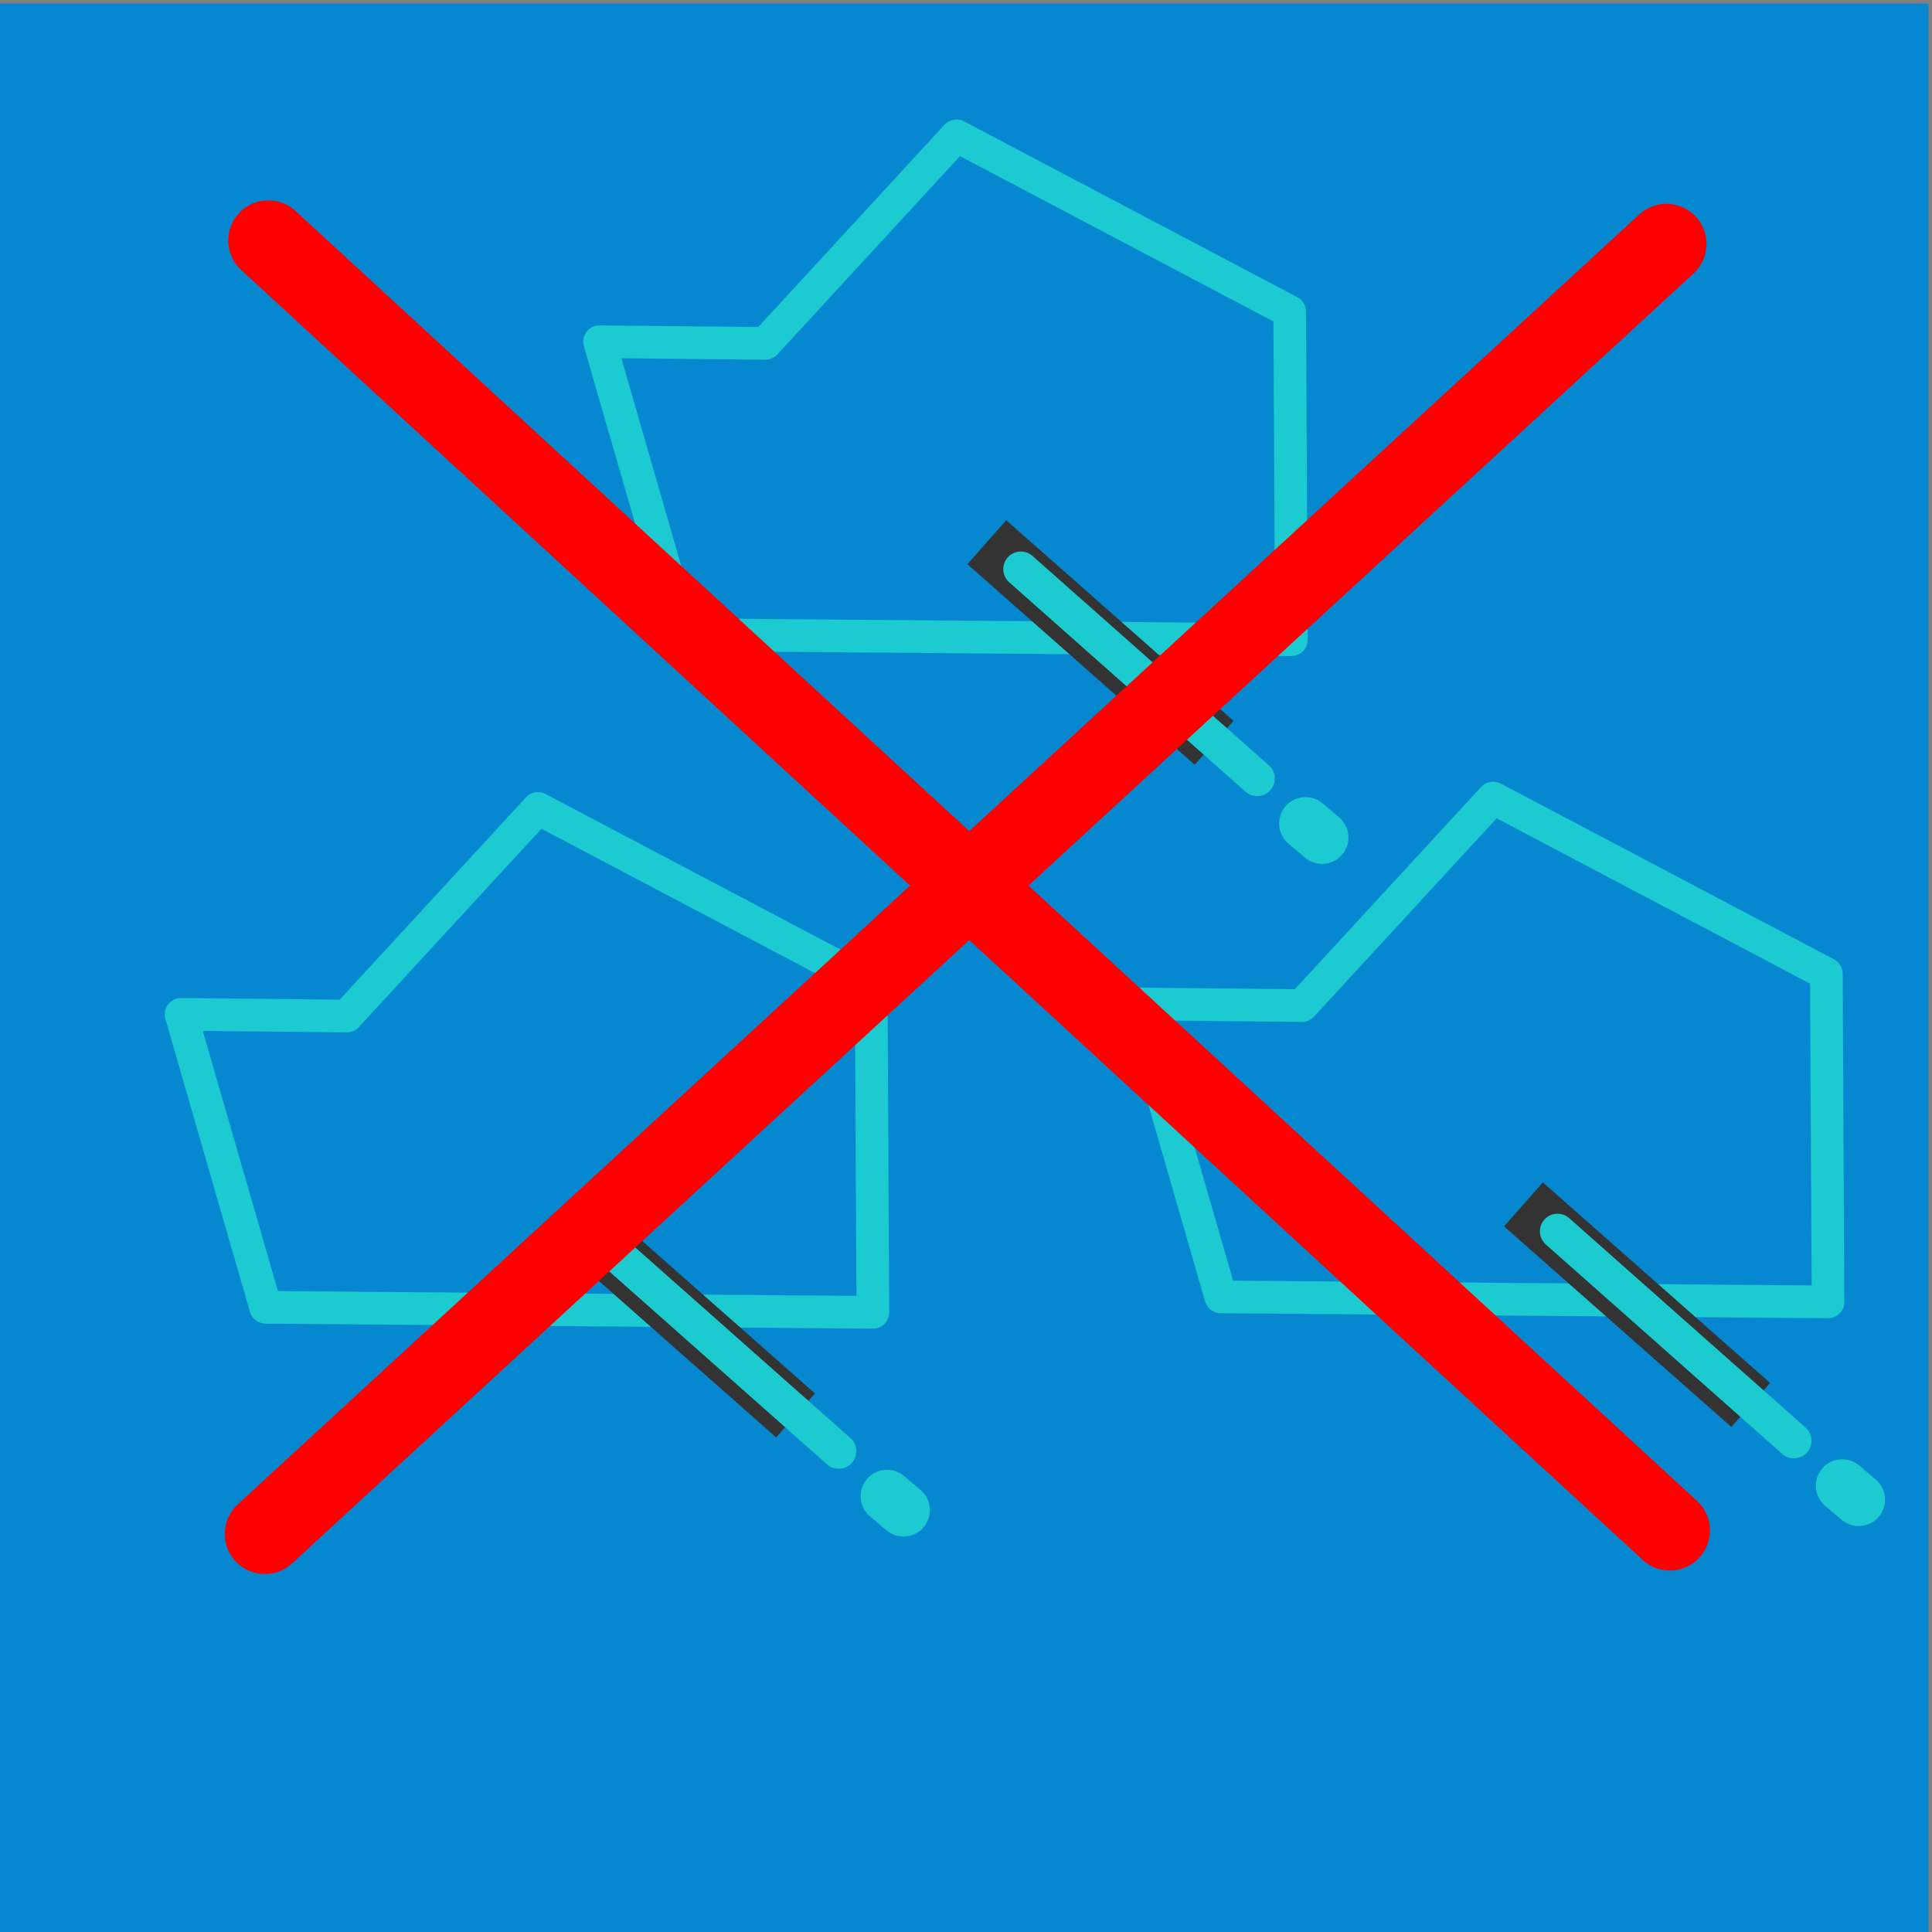
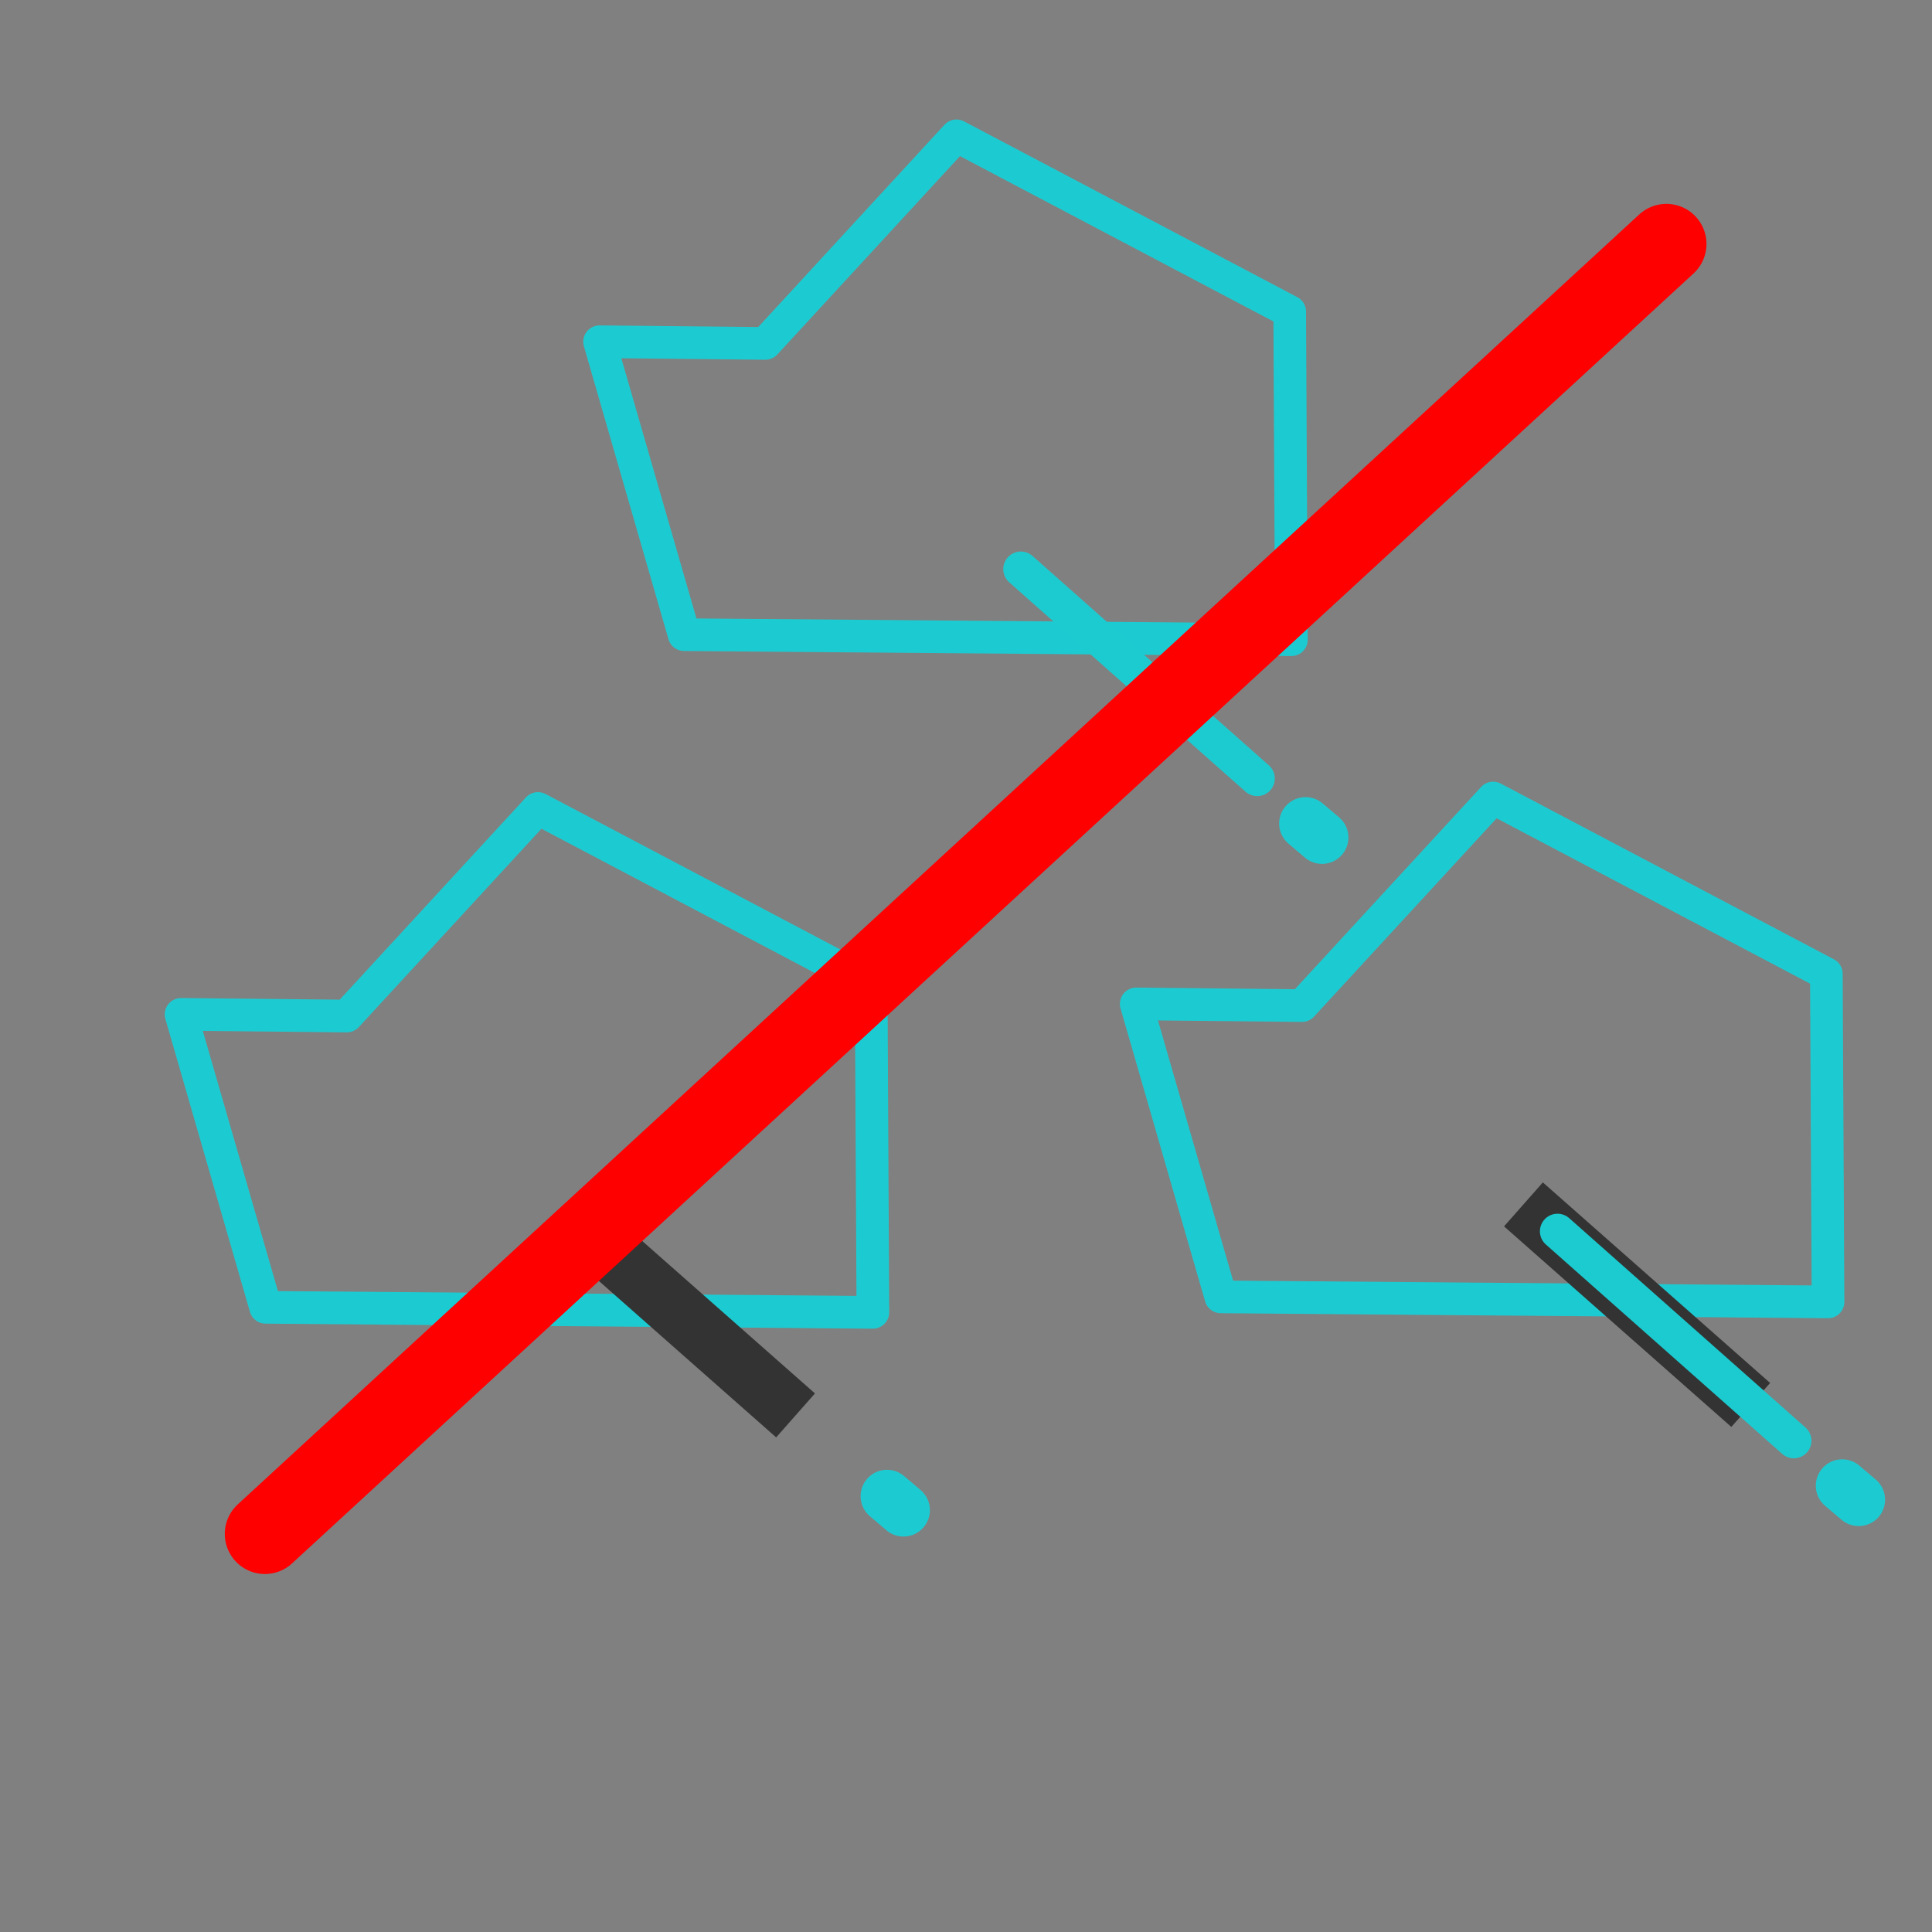
<svg xmlns="http://www.w3.org/2000/svg" xmlns:ns1="http://www.inkscape.org/namespaces/inkscape" xmlns:ns2="http://sodipodi.sourceforge.net/DTD/sodipodi-0.dtd" width="200mm" height="200mm" viewBox="0 0 200 200" version="1.1" id="svg36" ns1:version="1.1.2 (b8e25be833, 2022-02-05)" ns2:docname="clearall.svg">
  <rect x="0" y="0" width="200" height="200" fill="#808080" stroke="none" />
  <ns2:namedview id="namedview38" pagecolor="#ffffff" bordercolor="#666666" borderopacity="1.0" ns1:pageshadow="2" ns1:pageopacity="0.0" ns1:pagecheckerboard="0" ns1:document-units="mm" showgrid="false" ns1:zoom="0.733172" ns1:cx="465.78429" ns1:cy="375.76449" ns1:window-width="1482" ns1:window-height="948" ns1:window-x="400" ns1:window-y="116" ns1:window-maximized="0" ns1:current-layer="layer2" ns1:snap-nodes="false" />
  <defs id="defs33">
    <linearGradient id="linearGradient1137" ns1:swatch="solid">
      <stop style="stop-color:#333333;stop-opacity:1;" offset="0" id="stop1135" />
    </linearGradient>
  </defs>
  <g ns1:label="Lager 1" ns1:groupmode="layer" id="layer1" style="display:none" />
  <g ns1:groupmode="layer" id="layer2" ns1:label="Lager 2" style="display:inline">
-     <rect style="opacity:1;fill:#0588CF;fill-opacity:1;fill-rule:evenodd;stroke:#0588CF;stroke-width:4;stroke-opacity:1" id="rect1472" width="196" height="196" x="1.639" y="2.361" />
    <path style="fill:none;stroke:#1ccbd1;stroke-width:3.379;stroke-linecap:butt;stroke-linejoin:round;stroke-miterlimit:4;stroke-dasharray:none;stroke-opacity:1" d="M 133.685,66.223 70.823,65.703 62.068,35.376 79.228,35.55 99.015,14.061 133.51,32.257 Z" id="path2799" />
-     <path style="fill:none;stroke:#333333;stroke-width:6.071;stroke-linecap:butt;stroke-linejoin:miter;stroke-miterlimit:4;stroke-dasharray:none;stroke-opacity:1" d="m 102.154,56.129 c 23.528,20.762 23.528,20.762 23.528,20.762" id="path2297" />
    <path style="fill:#1ccbd1;fill-opacity:1;stroke:#1ccbd0;stroke-width:3.643;stroke-linecap:round;stroke-linejoin:miter;stroke-miterlimit:4;stroke-dasharray:none;stroke-opacity:1" d="m 105.68,58.916 24.466,21.676" id="path1136" />
    <path style="fill:none;stroke:#1ccbd1;stroke-width:5.464;stroke-linecap:round;stroke-linejoin:miter;stroke-miterlimit:4;stroke-dasharray:none;stroke-opacity:1" d="m 135.149,85.251 1.707,1.447" id="path1458" />
    <path style="display:inline;fill:none;stroke:#1ccbd1;stroke-width:3.379;stroke-linecap:butt;stroke-linejoin:round;stroke-miterlimit:4;stroke-dasharray:none;stroke-opacity:1" d="m 90.359,135.854 -62.862,-0.52 -8.755,-30.327 17.16,0.173 19.787,-21.489 34.495,18.196 z" id="path2799-1" />
    <path style="display:inline;fill:none;stroke:#333333;stroke-width:6.071;stroke-linecap:butt;stroke-linejoin:miter;stroke-miterlimit:4;stroke-dasharray:none;stroke-opacity:1" d="m 58.828,125.761 c 23.528,20.762 23.528,20.762 23.528,20.762" id="path2297-6" />
-     <path style="display:inline;fill:#1ccbd1;fill-opacity:1;stroke:#1ccbd0;stroke-width:3.643;stroke-linecap:round;stroke-linejoin:miter;stroke-miterlimit:4;stroke-dasharray:none;stroke-opacity:1" d="m 62.354,128.548 24.466,21.676" id="path1136-8" />
    <path style="display:inline;fill:none;stroke:#1ccbd1;stroke-width:5.464;stroke-linecap:round;stroke-linejoin:miter;stroke-miterlimit:4;stroke-dasharray:none;stroke-opacity:1" d="m 91.823,154.883 1.707,1.447" id="path1458-0" />
    <path style="display:inline;fill:none;stroke:#1ccbd1;stroke-width:3.379;stroke-linecap:butt;stroke-linejoin:round;stroke-miterlimit:4;stroke-dasharray:none;stroke-opacity:1" d="m 189.238,134.772 -62.862,-0.52 -8.755,-30.327 17.16,0.173 19.787,-21.489 34.495,18.196 z" id="path2799-10" />
-     <path style="display:inline;fill:none;stroke:#ff0000;stroke-width:8.301;stroke-linecap:round;stroke-linejoin:miter;stroke-miterlimit:4;stroke-dasharray:none;stroke-opacity:1" d="M 27.781,24.894 172.865,158.43" id="path925-0" />
    <path style="display:inline;fill:none;stroke:#333333;stroke-width:6.071;stroke-linecap:butt;stroke-linejoin:miter;stroke-miterlimit:4;stroke-dasharray:none;stroke-opacity:1" d="m 157.707,124.678 c 23.528,20.762 23.528,20.762 23.528,20.762" id="path2297-5" />
    <path style="display:inline;fill:#1ccbd1;fill-opacity:1;stroke:#1ccbd0;stroke-width:3.643;stroke-linecap:round;stroke-linejoin:miter;stroke-miterlimit:4;stroke-dasharray:none;stroke-opacity:1" d="m 161.233,127.465 24.466,21.676" id="path1136-9" />
    <path style="display:inline;fill:none;stroke:#1ccbd1;stroke-width:5.464;stroke-linecap:round;stroke-linejoin:miter;stroke-miterlimit:4;stroke-dasharray:none;stroke-opacity:1" d="m 190.703,153.8 1.707,1.447" id="path1458-4" />
    <path style="display:inline;fill:none;stroke:#ff0000;stroke-width:8.301;stroke-linecap:round;stroke-linejoin:miter;stroke-miterlimit:4;stroke-dasharray:none;stroke-opacity:1" d="M 172.504,25.255 27.42,158.791" id="path925-0-9" />
  </g>
  <g ns1:groupmode="layer" id="layer3" ns1:label="Lager 3" style="display:inline">
    <path style="fill:none;stroke:#ffffff;stroke-width:5.019;stroke-linecap:round;stroke-linejoin:miter;stroke-miterlimit:4;stroke-dasharray:none;stroke-opacity:1" d="m 212.857,175.205 h 60.145" id="path33656" />
    <path style="fill:none;stroke:#ffffff;stroke-width:5.019;stroke-linecap:round;stroke-linejoin:miter;stroke-miterlimit:4;stroke-dasharray:none;stroke-opacity:1" d="m 212.857,175.205 36.516,-40.573" id="path33658" />
    <path style="display:inline;fill:none;stroke:#ffffff;stroke-width:5.019;stroke-linecap:round;stroke-linejoin:miter;stroke-miterlimit:4;stroke-dasharray:none;stroke-opacity:1" d="M 273.002,175.205 309.518,134.632" id="path33658-5" />
    <path style="fill:none;stroke:#ffffff;stroke-width:5.019;stroke-linecap:round;stroke-linejoin:miter;stroke-miterlimit:4;stroke-dasharray:none;stroke-opacity:1" d="m 249.373,134.632 60.145,-1e-5" id="path34324" />
-     <path style="display:inline;fill:none;stroke:#ffffff;stroke-width:5.019;stroke-linecap:round;stroke-linejoin:miter;stroke-miterlimit:4;stroke-dasharray:none;stroke-opacity:1" d="M 213.931,155.396 H 274.076" id="path33656-2" />
    <path style="display:inline;fill:none;stroke:#ffffff;stroke-width:5.019;stroke-linecap:round;stroke-linejoin:miter;stroke-miterlimit:4;stroke-dasharray:none;stroke-opacity:1" d="m 250.447,114.823 h 60.145" id="path33656-2-7" />
    <path style="display:inline;fill:none;stroke:#ffffff;stroke-width:5.019;stroke-linecap:round;stroke-linejoin:miter;stroke-miterlimit:4;stroke-dasharray:none;stroke-opacity:1" d="m 213.931,155.396 36.516,-40.573" id="path33658-8" />
    <path style="display:inline;fill:none;stroke:#ffffff;stroke-width:5.019;stroke-linecap:round;stroke-linejoin:miter;stroke-miterlimit:4;stroke-dasharray:none;stroke-opacity:1" d="m 274.076,155.396 36.516,-40.573" id="path33658-5-6" />
  </g>
</svg>